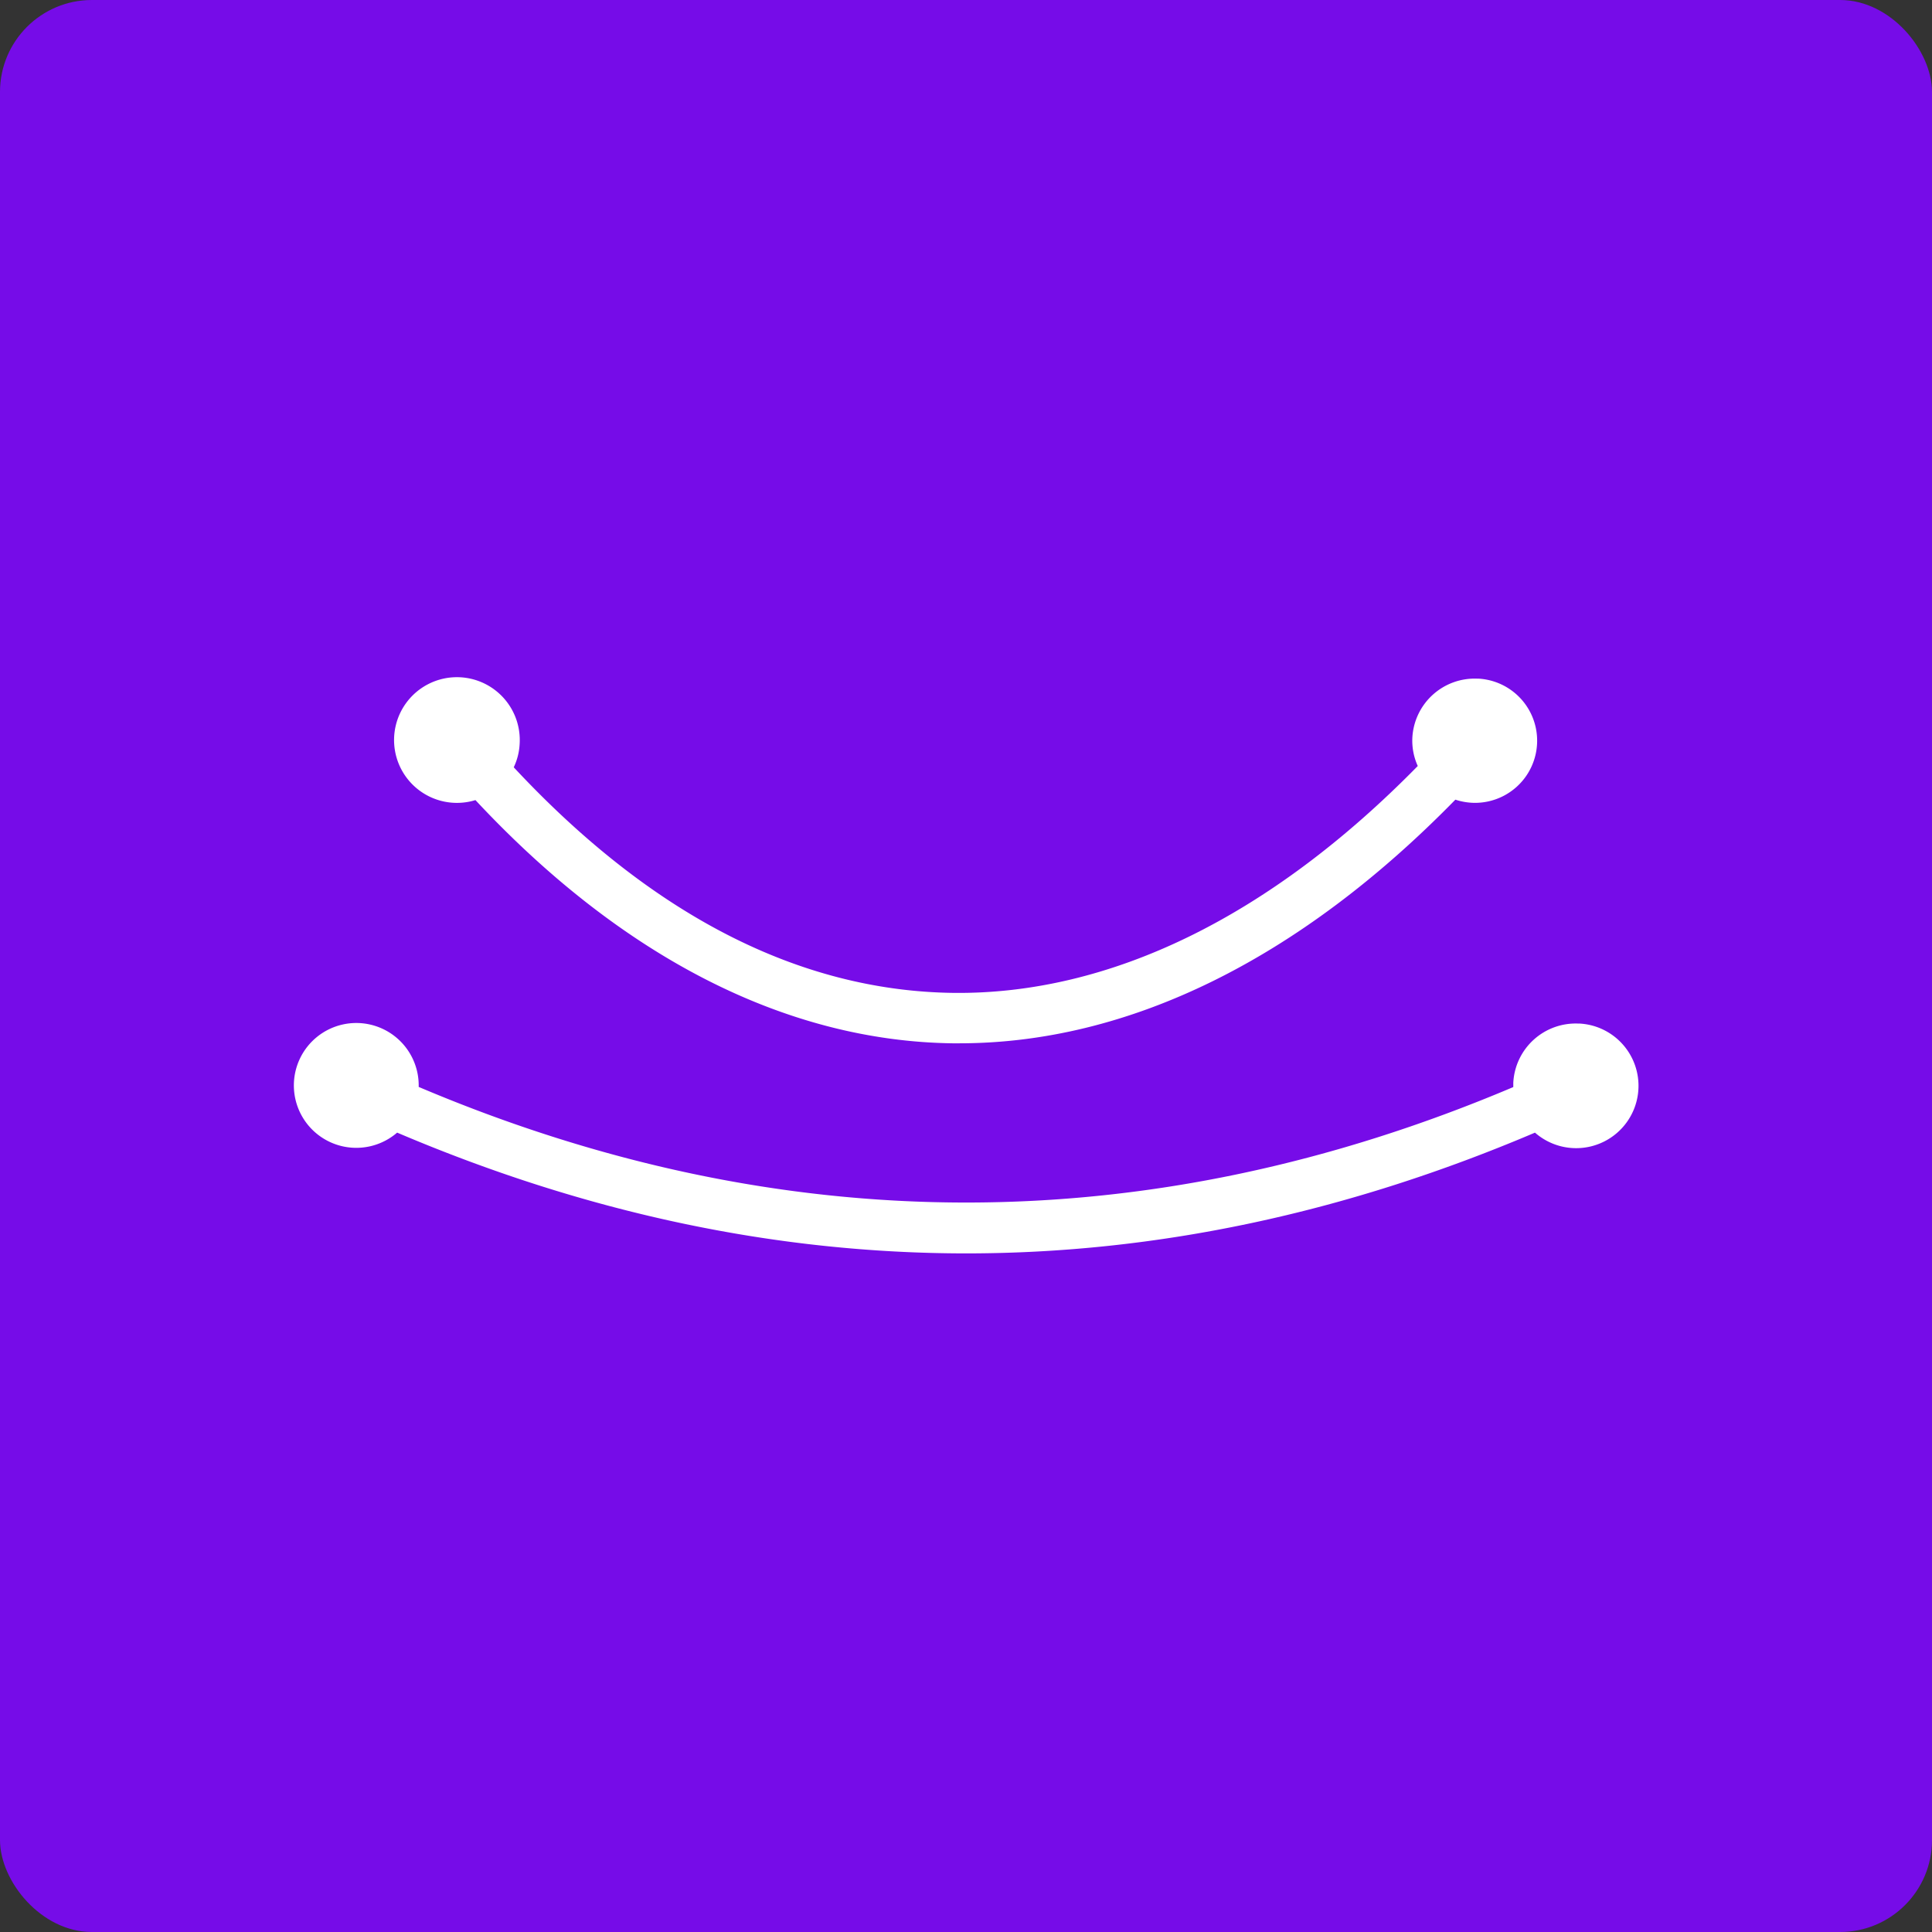
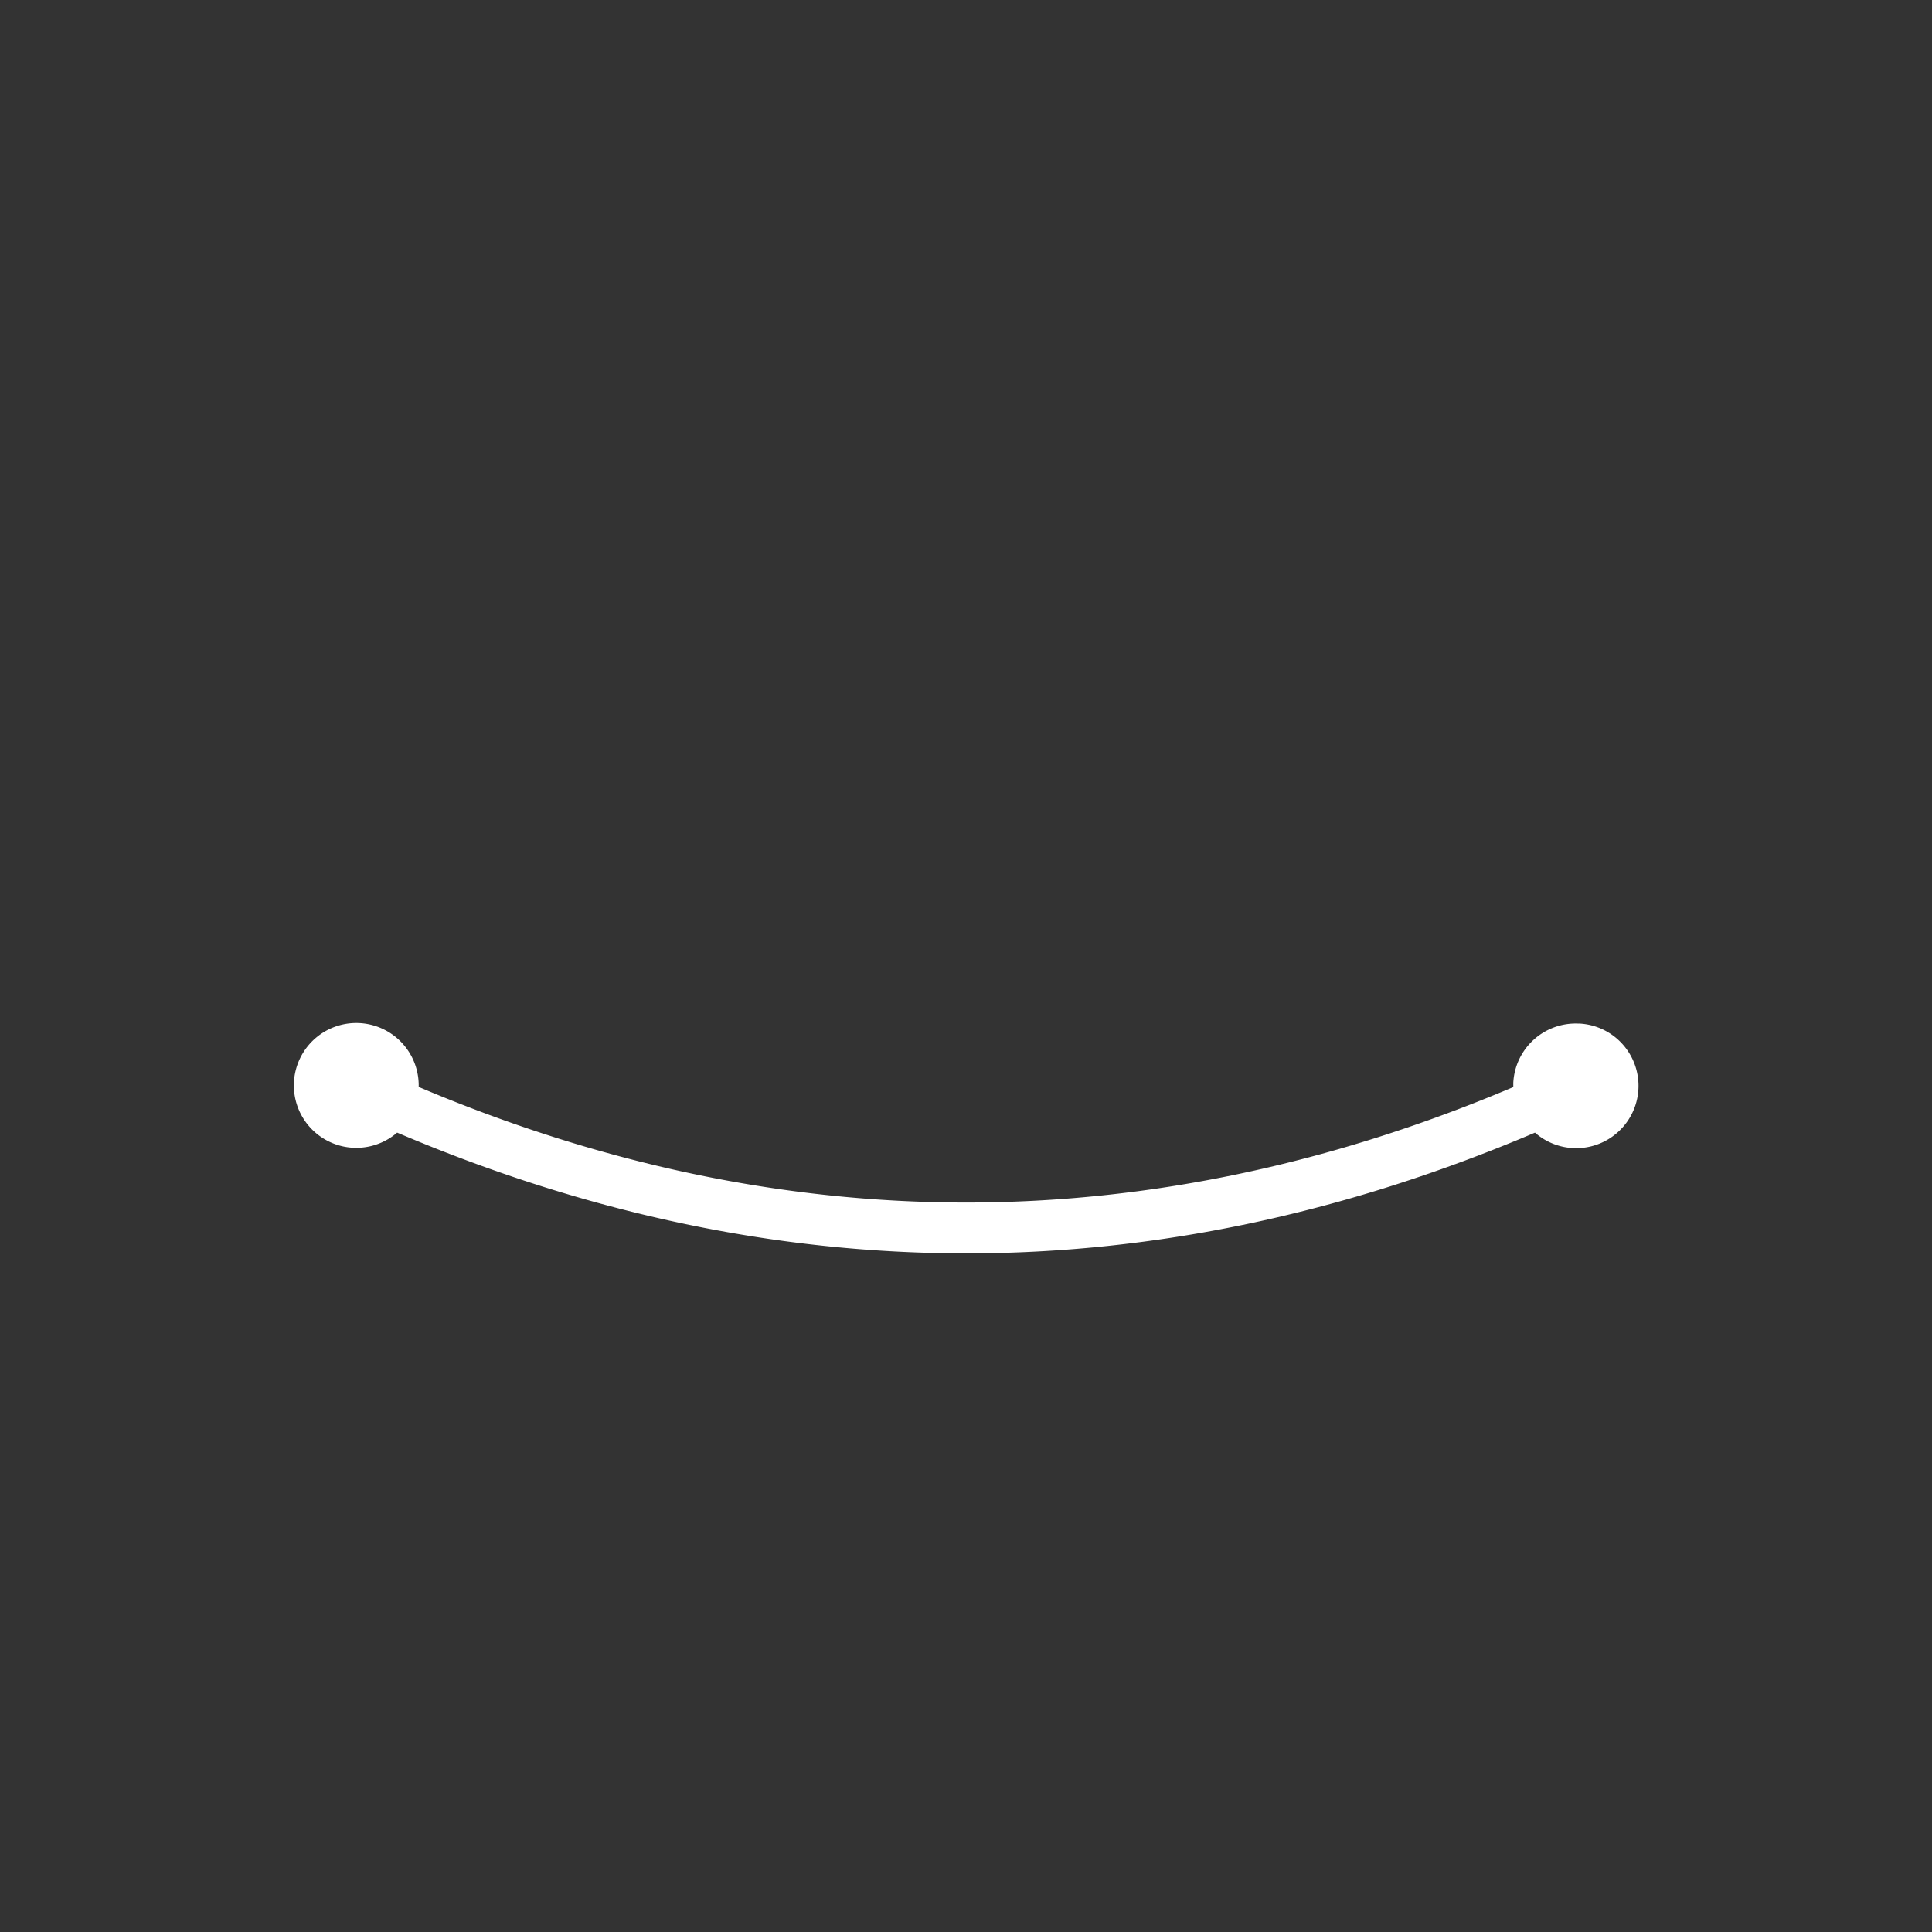
<svg xmlns="http://www.w3.org/2000/svg" id="Layer_1" data-name="Layer 1" viewBox="0 0 849.98 849.98">
  <rect x="0" y="0" width="849.98" height="849.98" fill="#333333" stroke="none" />
  <defs>
    <style>.cls-1{fill:#760ce8;}.cls-2{fill:#fff;}</style>
  </defs>
-   <rect class="cls-1" width="849.98" height="849.98" rx="40.45" />
  <path class="cls-2" d="M694.68,450.33a27.48,27.48,0,0,0-28.89,26c0,.64,0,1.28,0,1.92C505.9,546,344.12,546,184.22,478.19a27.46,27.46,0,1,0-9.48,20.1q124.67,53.08,250.31,53.14,125.38,0,250.28-53.13a27.43,27.43,0,1,0,19.35-48Z" transform="translate(-0.02 0)" />
-   <path class="cls-2" d="M650.27,298.59a27.46,27.46,0,0,0-28.89,26A27,27,0,0,0,623.76,337c-65,66.28-135.3,100.64-204.43,99.82-67.78-.9-132.72-34.28-193.29-99.25a27,27,0,0,0,2.6-10.32A27.65,27.65,0,1,0,209.19,352c64.46,69.12,136.63,106,209.85,107,1,0,2,0,3,0,74.57,0,149.6-36.94,218.27-107.19a28.26,28.26,0,0,0,7.29,1.37,27.34,27.34,0,1,0,2.68-54.62Z" transform="translate(-0.02 0)" />
</svg>